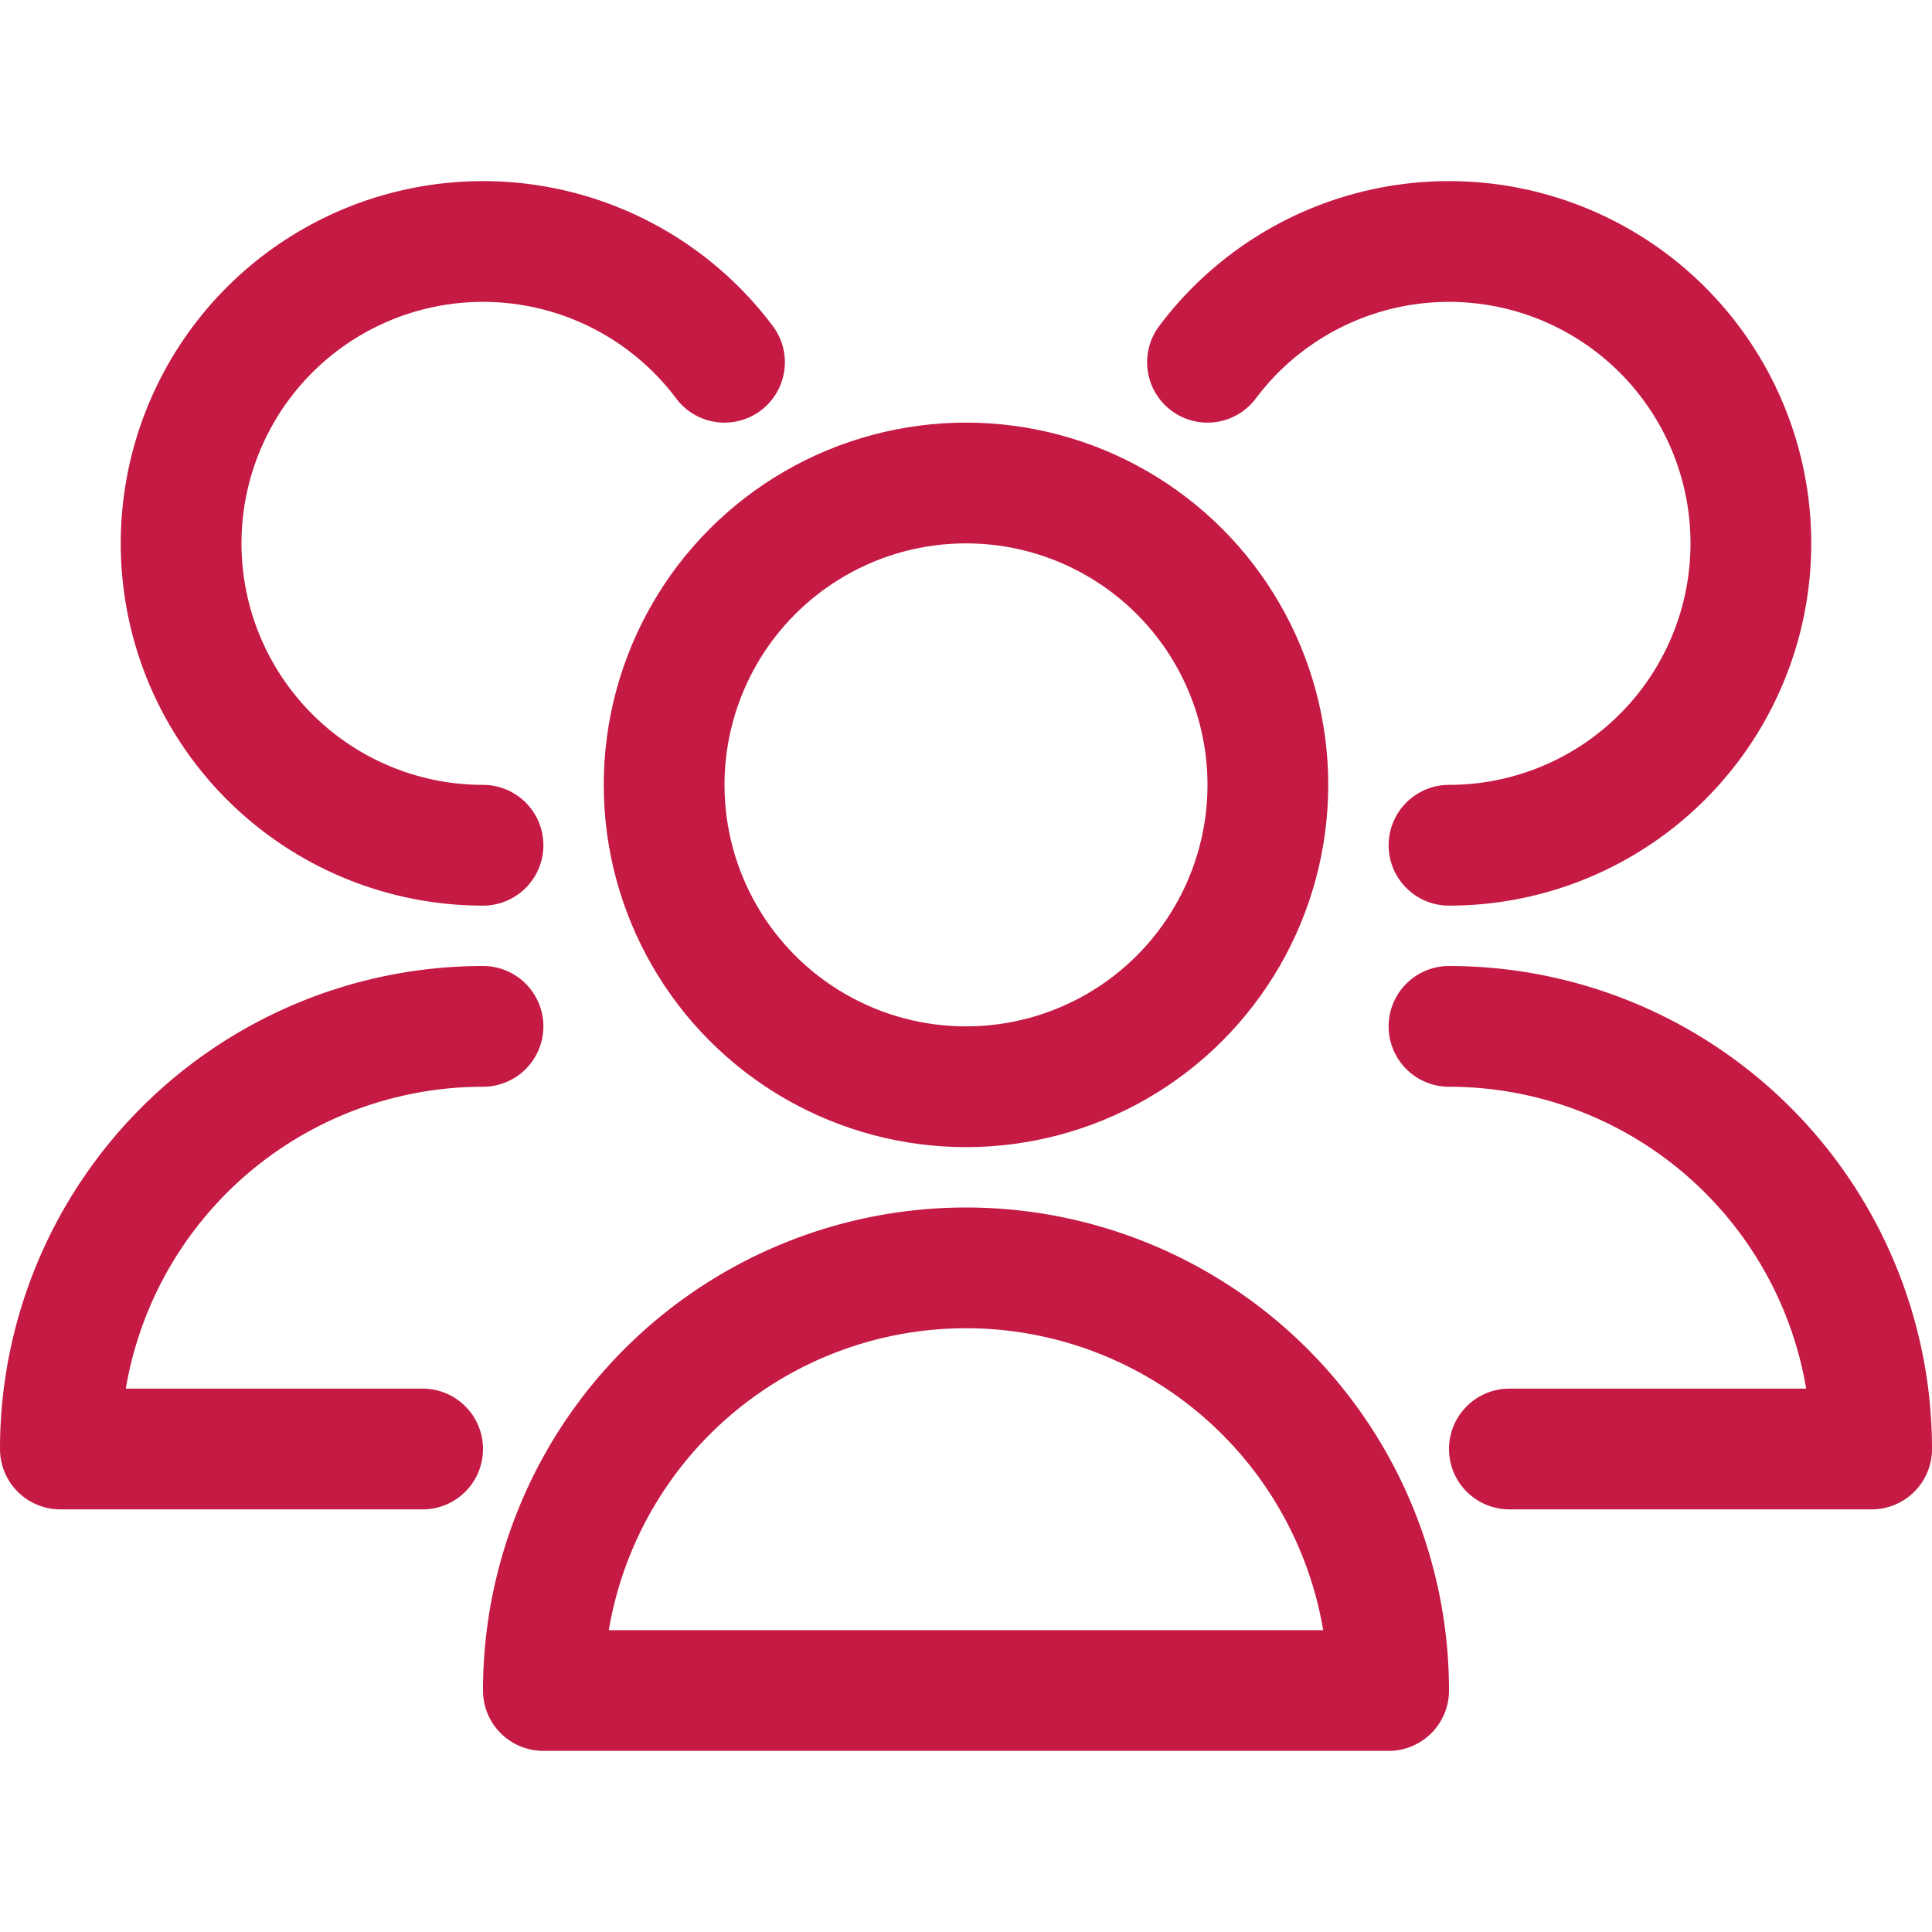
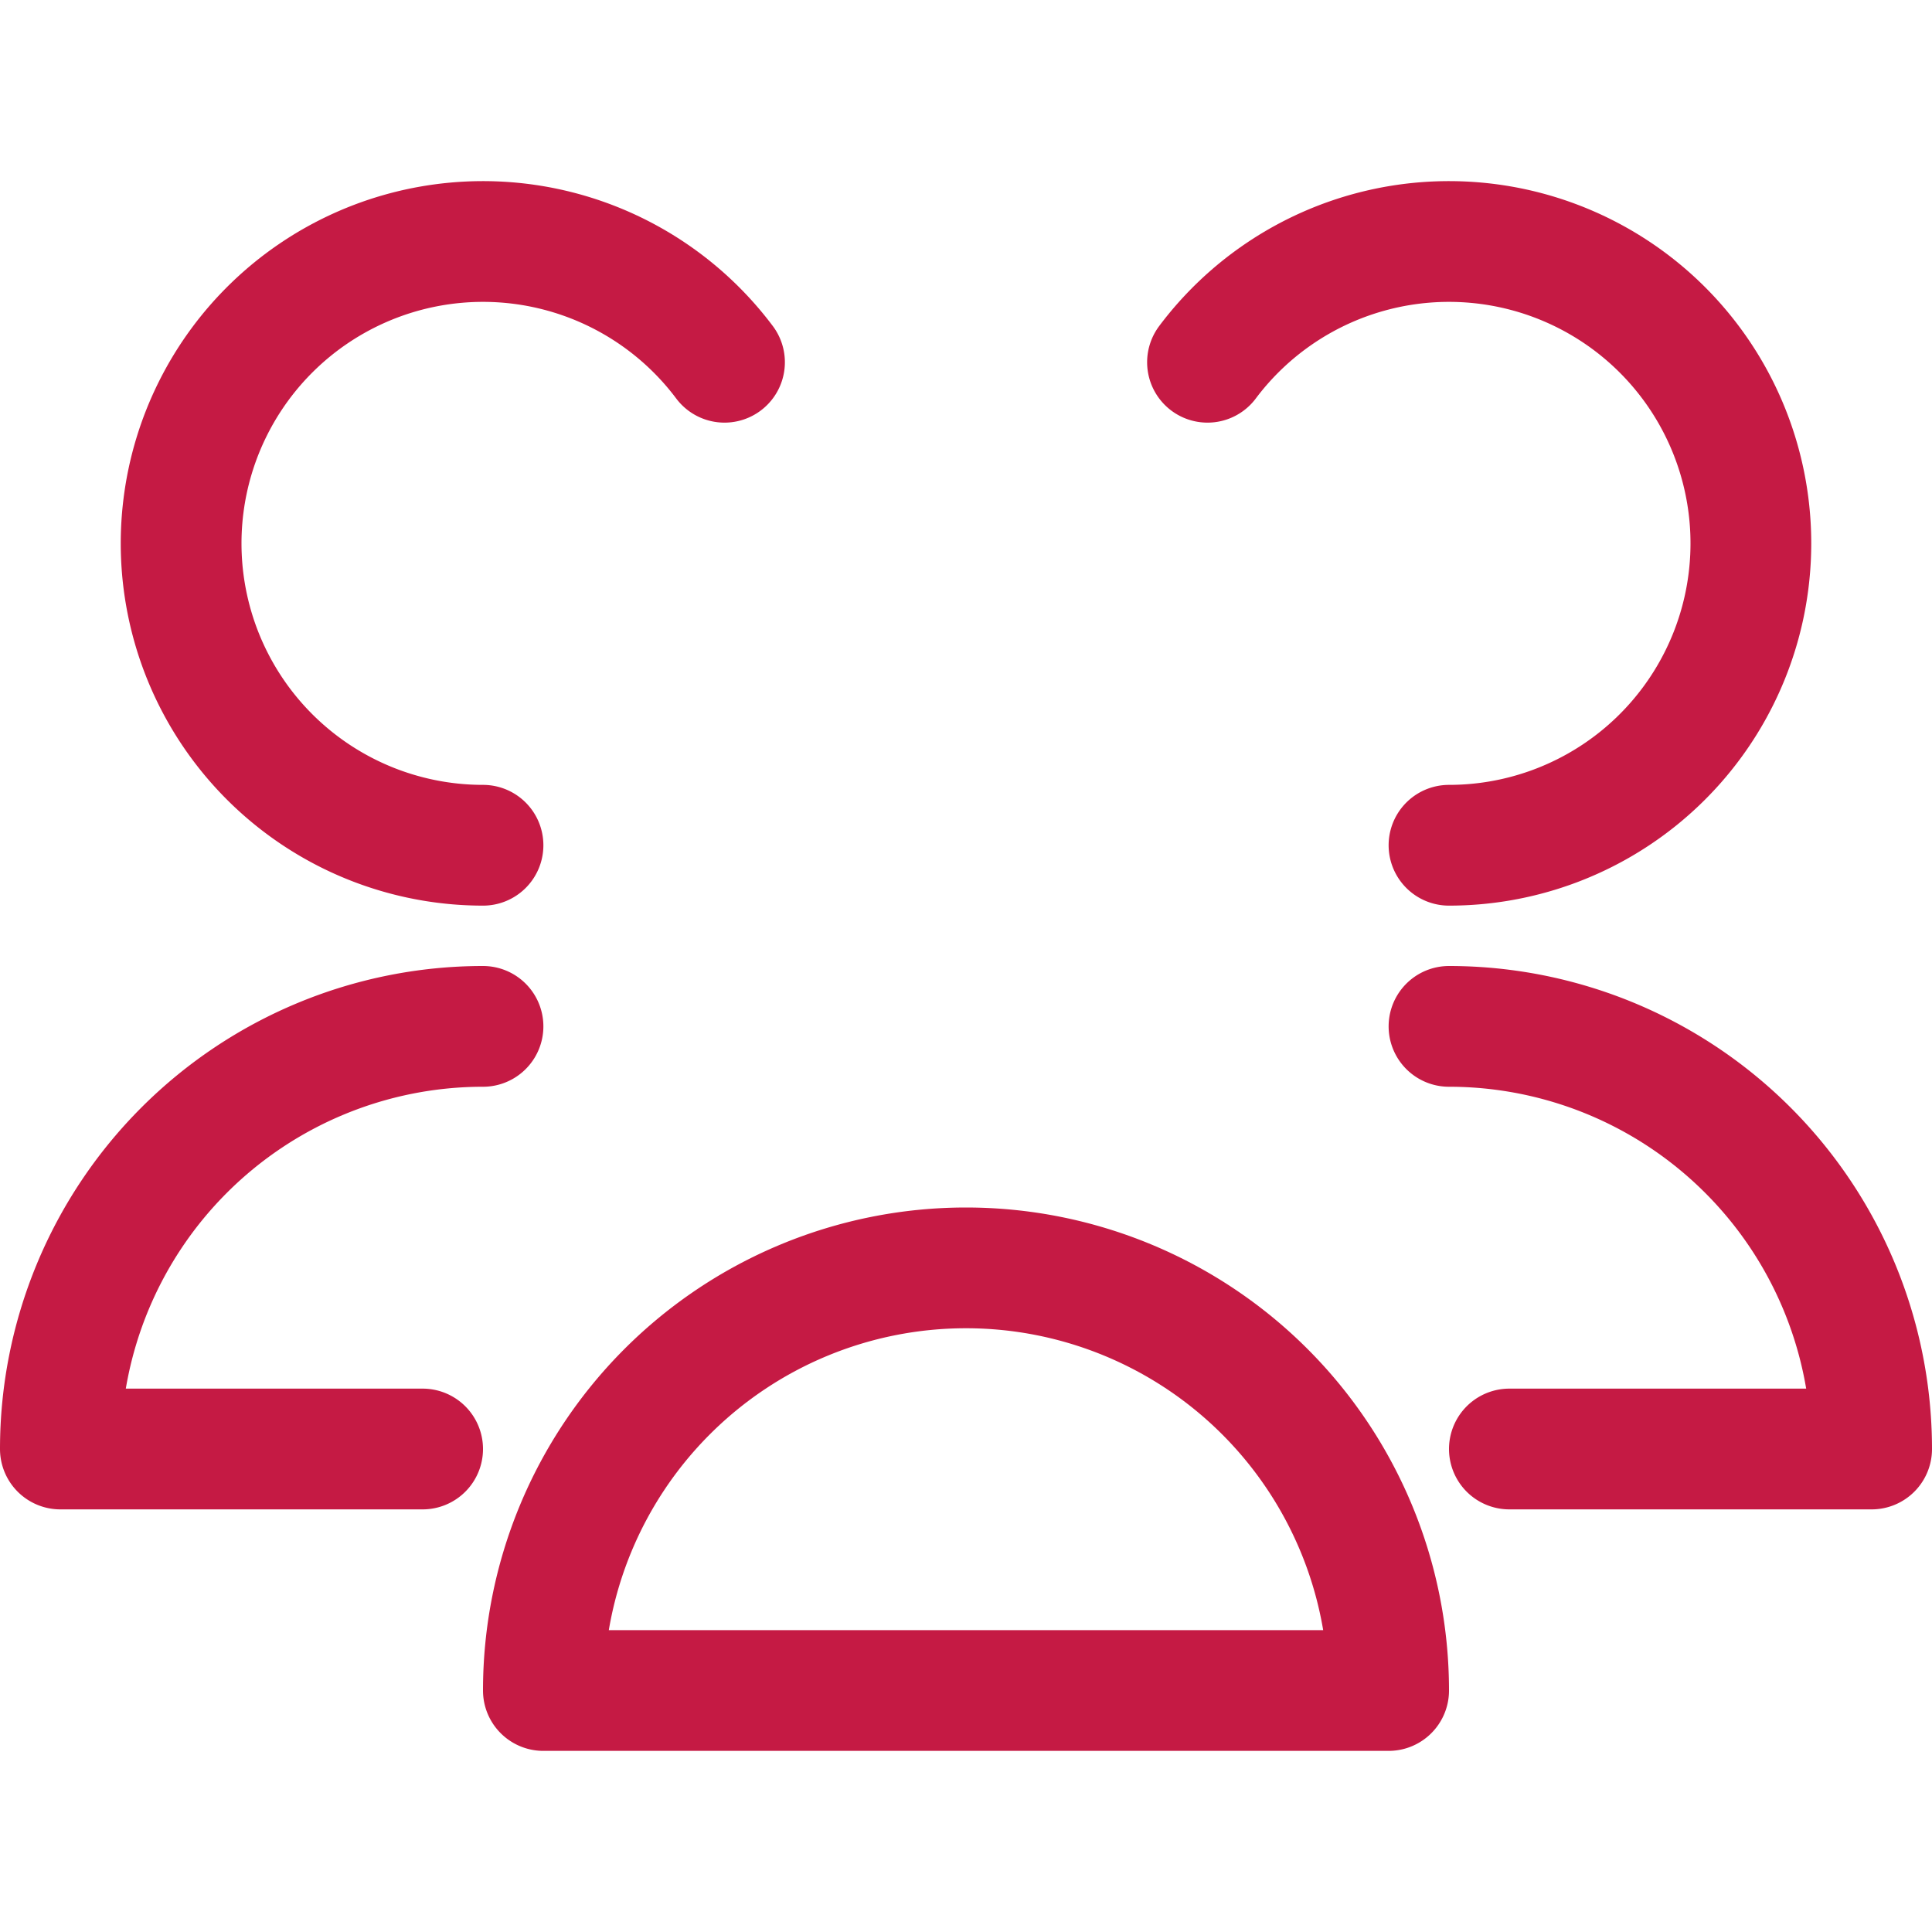
<svg xmlns="http://www.w3.org/2000/svg" viewBox="0 0 32 32">
  <defs>
    <style>.cls-1{fill:none;stroke:rgb(197,26,68);stroke-linecap:round;stroke-linejoin:round;stroke-width:2px;}</style>
  </defs>
  <title />
  <g data-name="79-users" id="_79-users">
-     <circle class="cls-1" cx="16" cy="13" r="5" />
    <path class="cls-1" d="M23,28A7,7,0,0,0,9,28Z" />
    <path class="cls-1" d="M24,14a5,5,0,1,0-4-8" />
    <path class="cls-1" d="M25,24h6a7,7,0,0,0-7-7" />
    <path class="cls-1" d="M12,6a5,5,0,1,0-4,8" />
    <path class="cls-1" d="M8,17a7,7,0,0,0-7,7H7" />
  </g>
</svg>